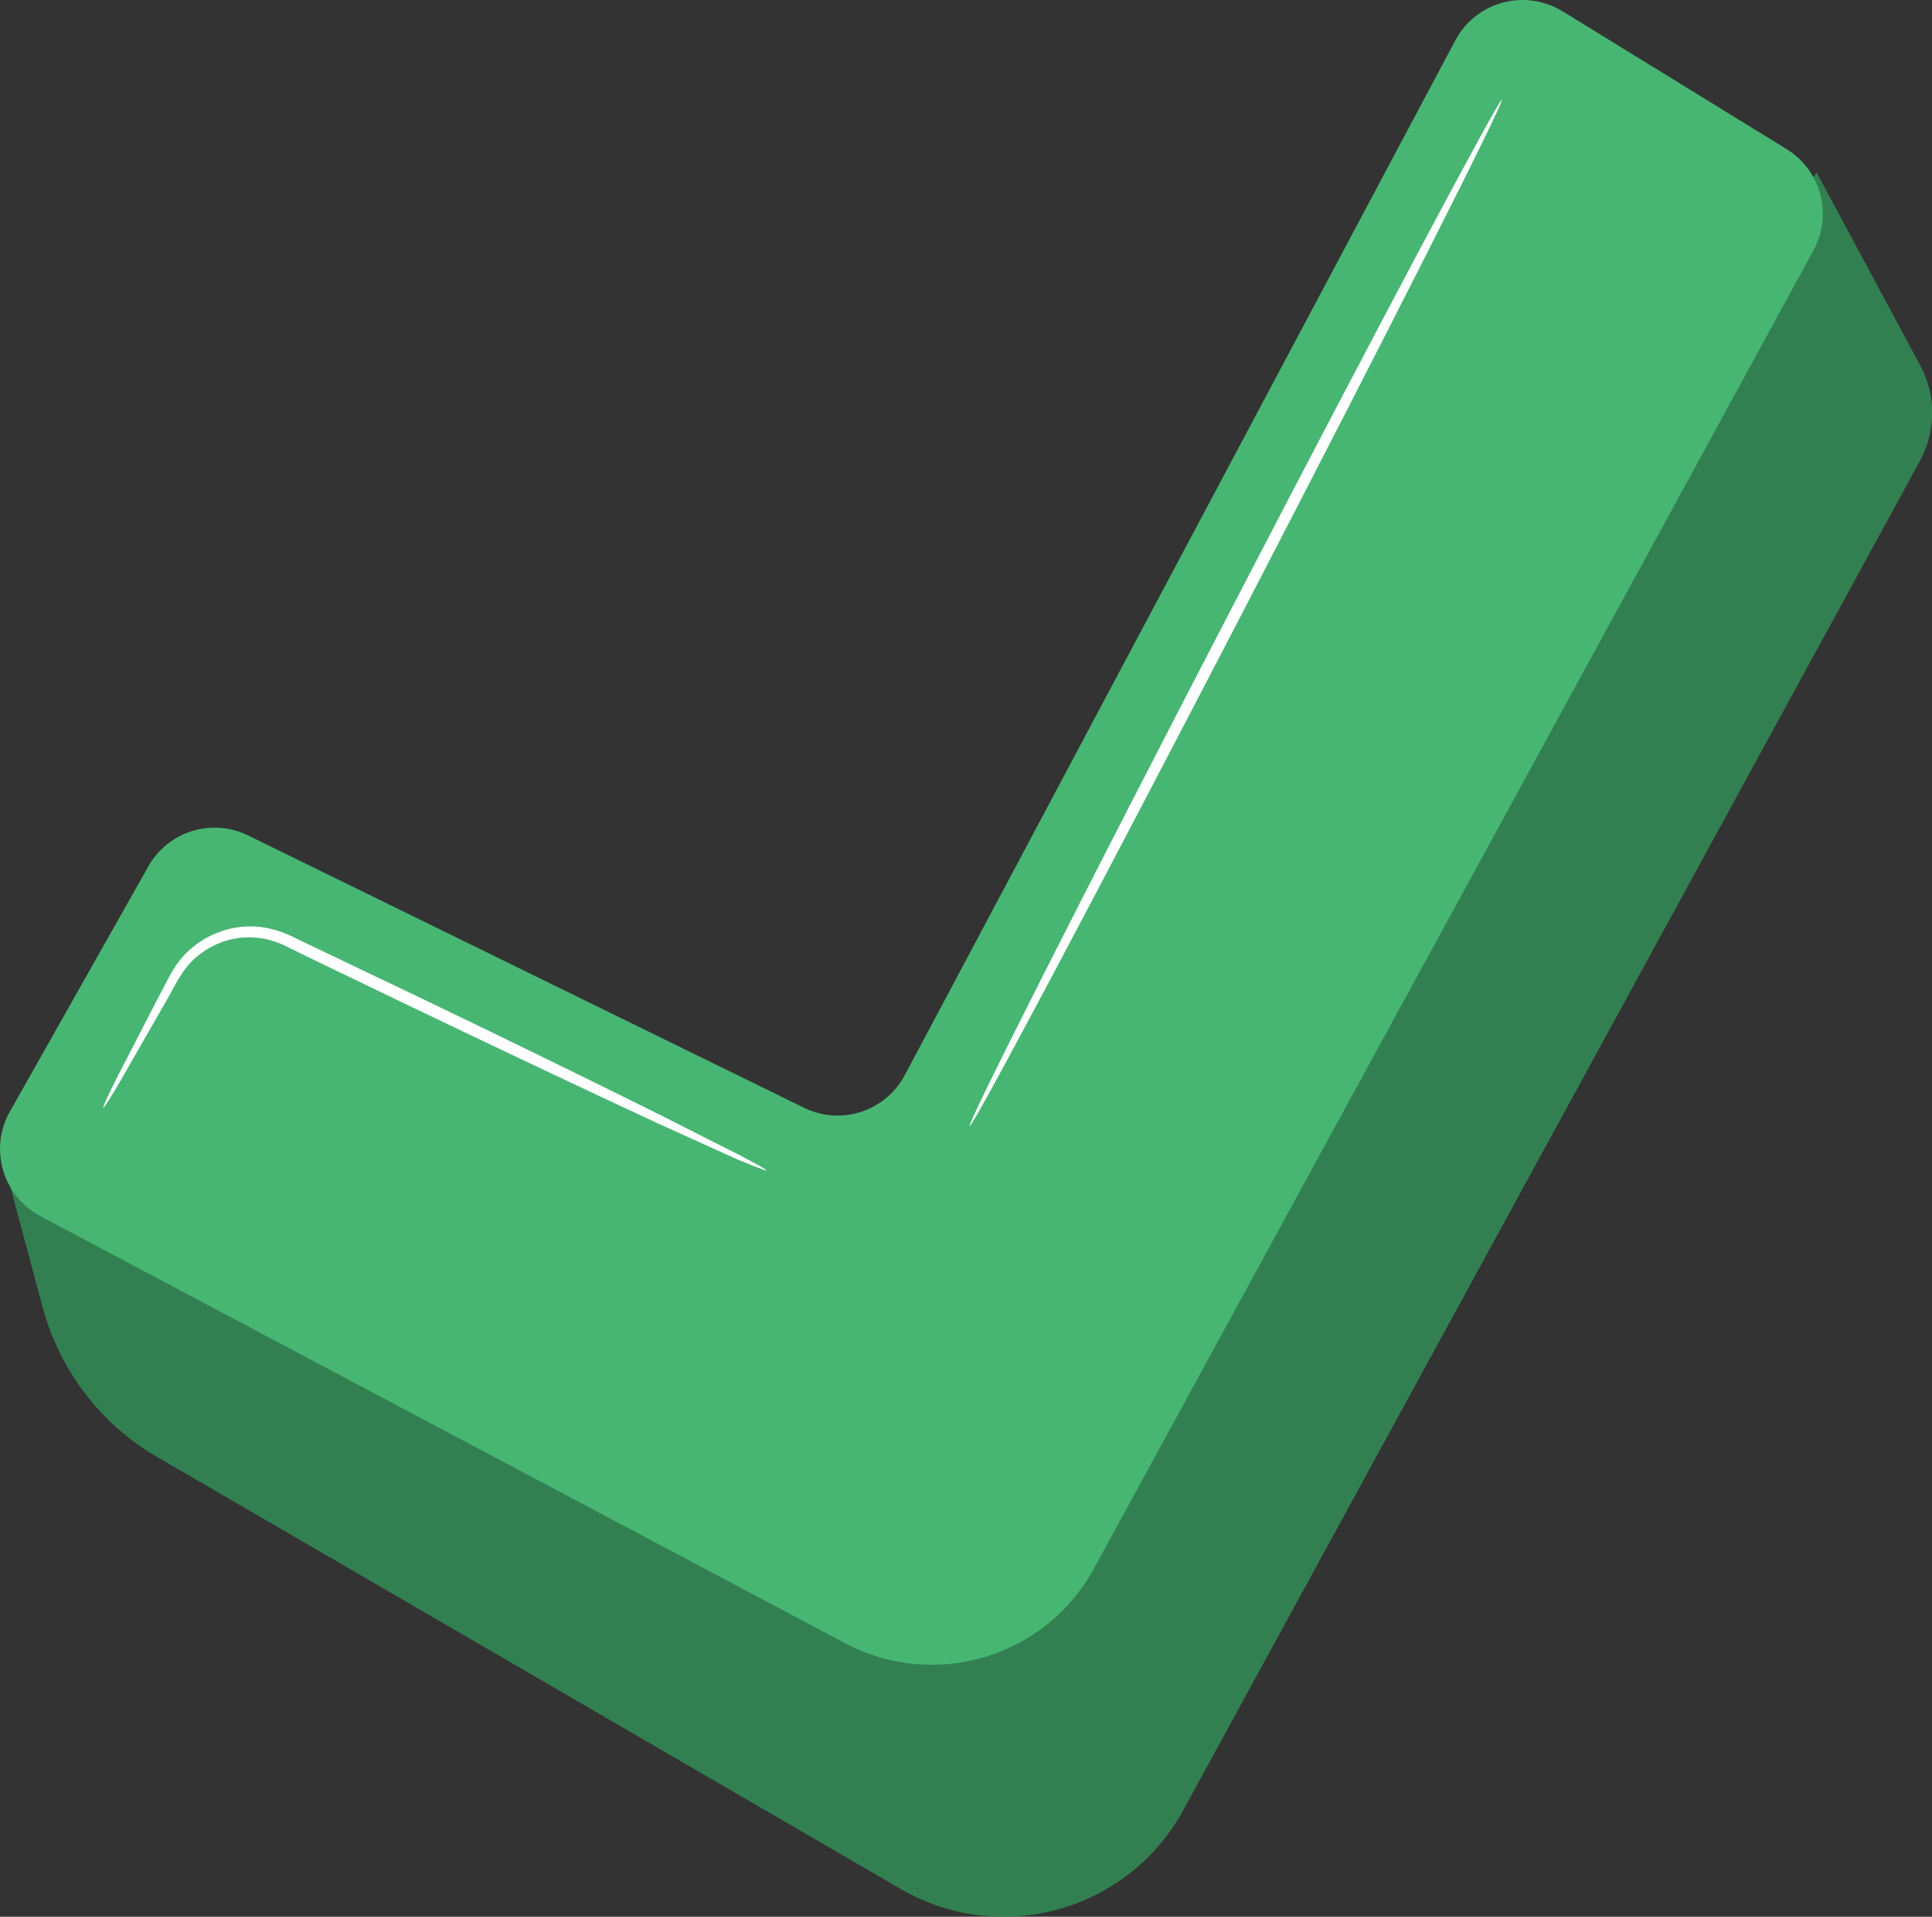
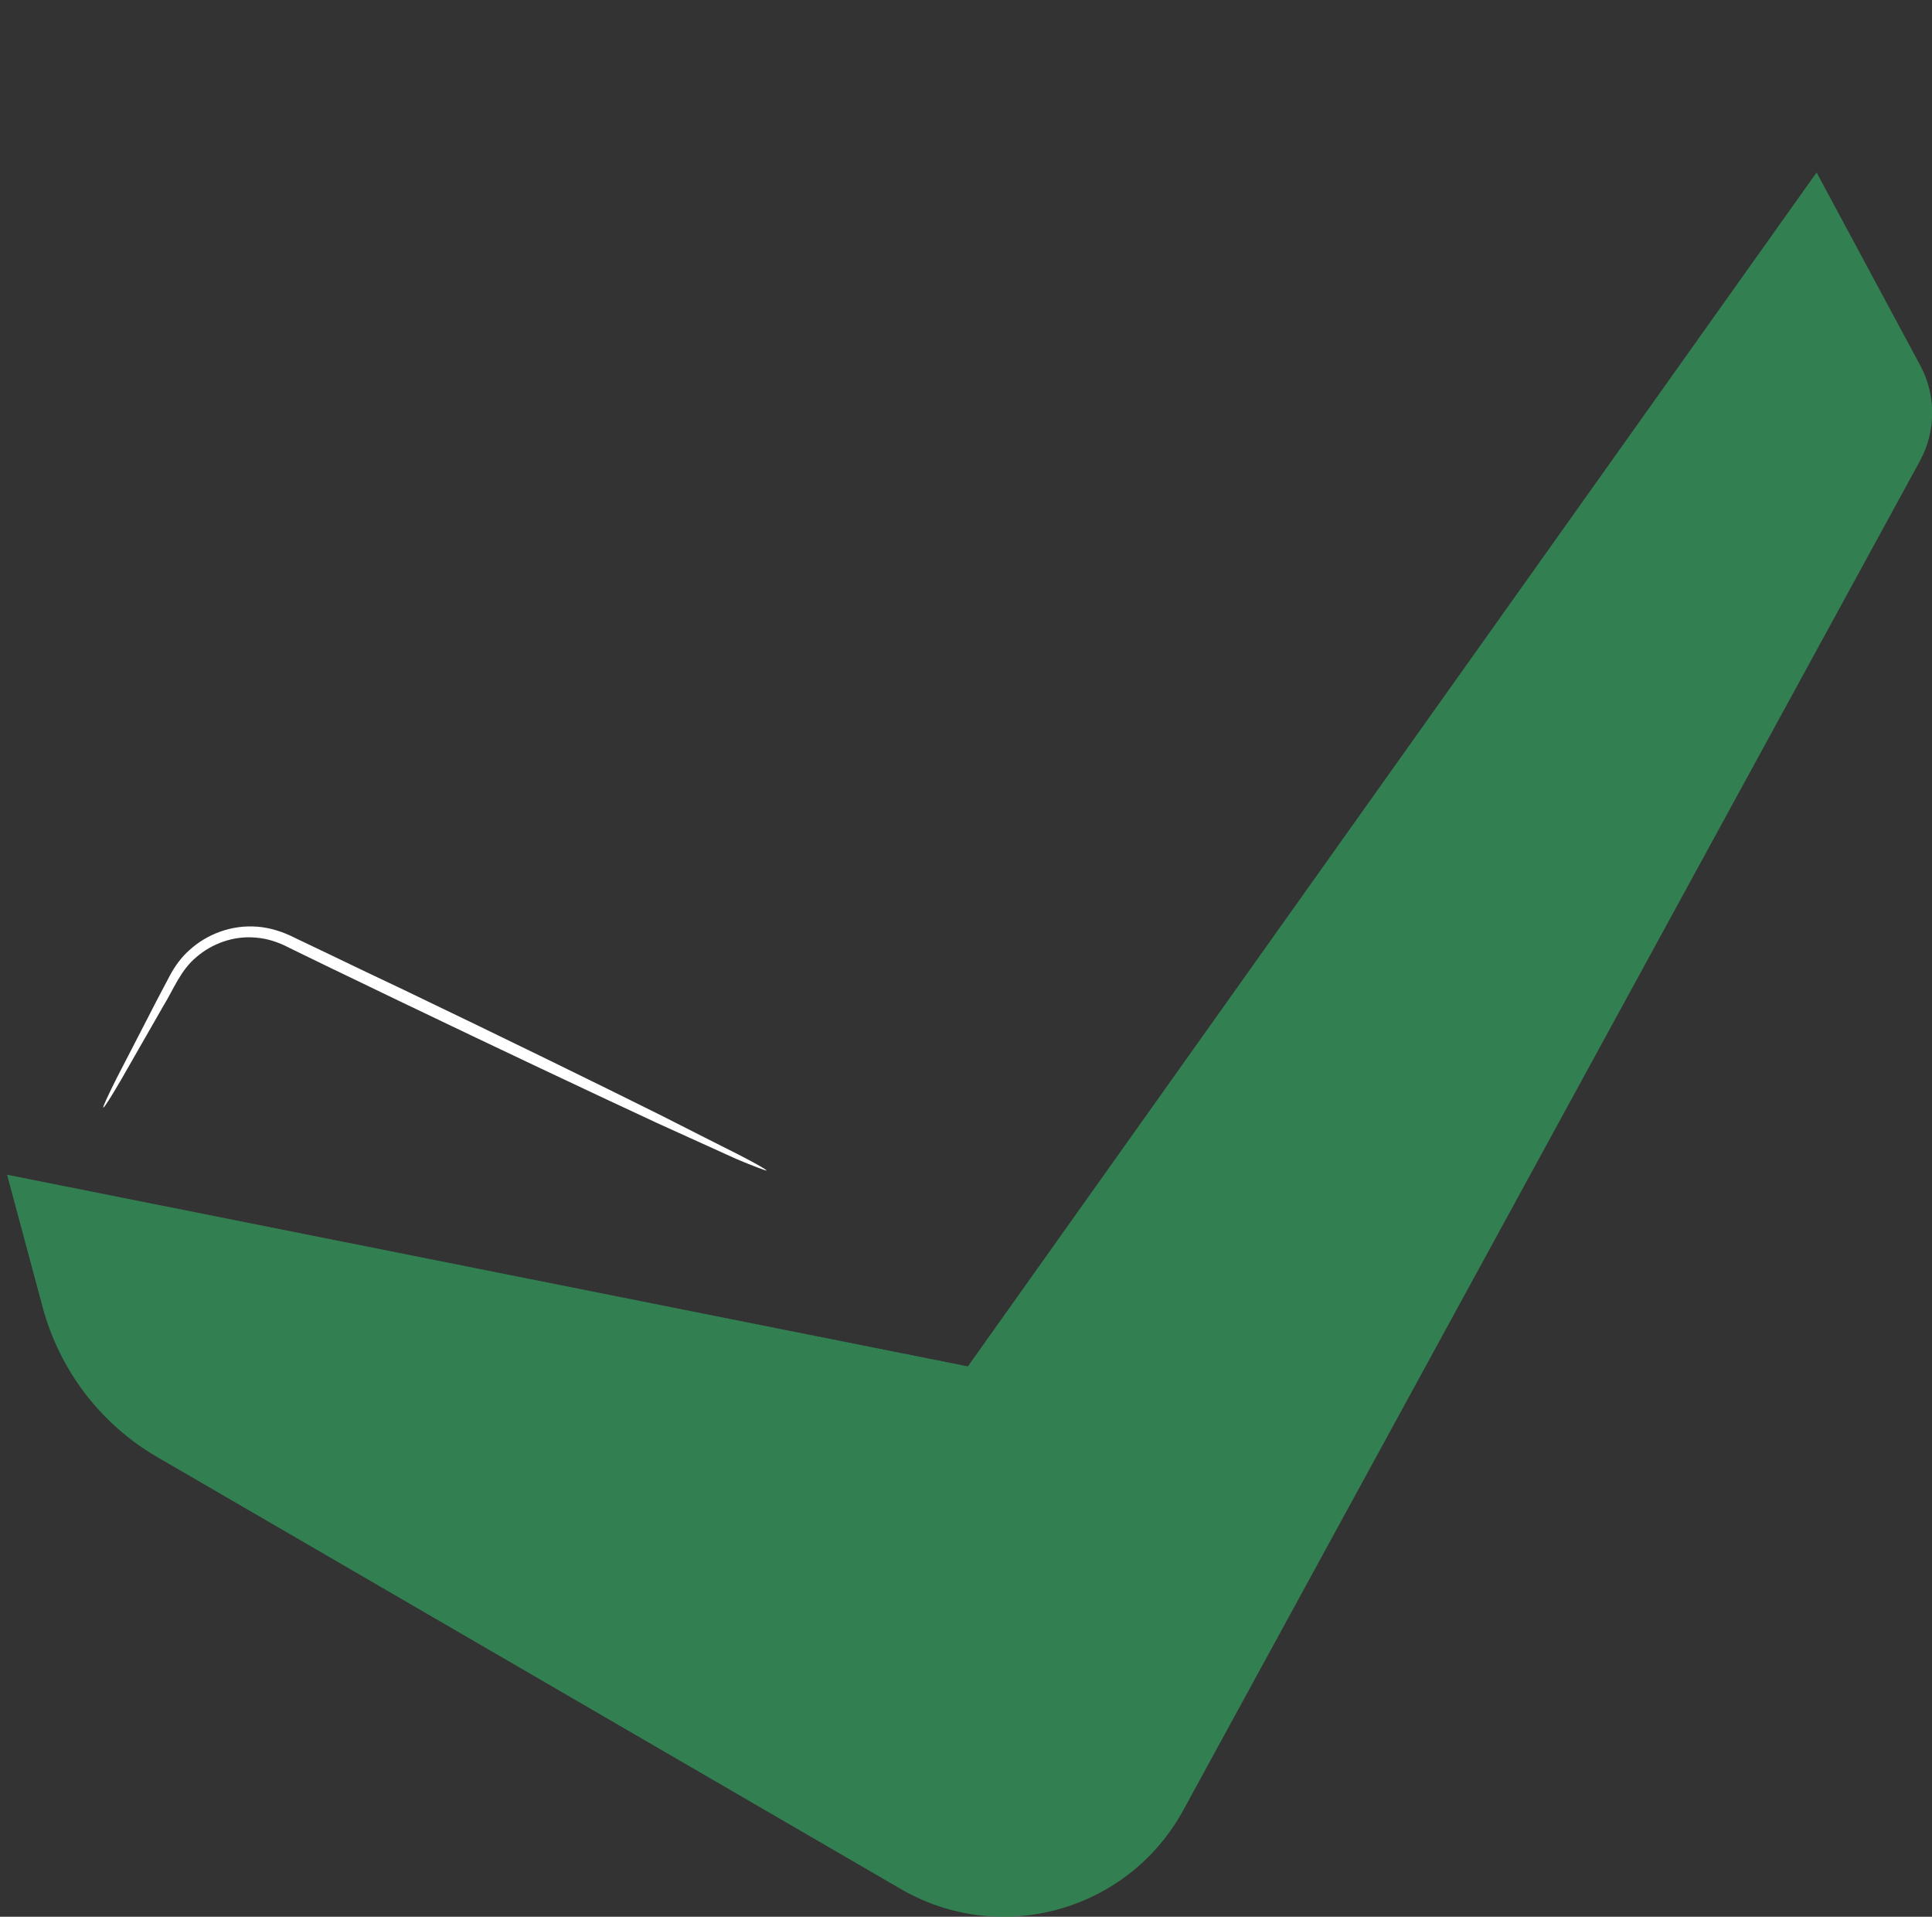
<svg xmlns="http://www.w3.org/2000/svg" viewBox="0 0 86.21 85.51">
  <rect x="0" y="0" width="86.21" height="85.51" fill="#333333" stroke="none" />
  <defs>
    <style>.d{fill:#47b673;}.e{fill:#fff;}.f{opacity:.3;}</style>
  </defs>
  <g id="a" />
  <g id="b">
    <g id="c">
      <g>
        <path class="d" d="M1.91,58.33l-1.59-5.92,42.87,8.55L81.06,7.7l4.62,8.6c.72,1.33,.71,2.93-.01,4.26l-32.87,60.19c-2.46,4.51-8.16,6.1-12.6,3.52L7.02,65c-2.52-1.46-4.35-3.86-5.11-6.67Z" />
        <g class="f">
          <path d="M1.91,58.33l-1.59-5.92,42.87,8.55L81.06,7.7l4.62,8.6c.72,1.33,.71,2.93-.01,4.26l-32.87,60.19c-2.46,4.51-8.16,6.1-12.6,3.52L7.02,65c-2.52-1.46-4.35-3.86-5.11-6.67Z" />
        </g>
-         <path class="d" d="M.44,49.59l6.18-10.94c.88-1.57,2.84-2.17,4.45-1.38l24.81,12.15c1.64,.81,3.63,.16,4.49-1.45L64.94,1.8c.92-1.73,3.11-2.32,4.78-1.3l10,6.15c1.54,.95,2.07,2.93,1.2,4.52l-32.11,58.81c-2.16,3.96-7.11,5.44-11.09,3.33L1.81,54.26c-1.69-.9-2.31-3.01-1.37-4.67Z" />
        <path class="e" d="M34.18,52.22s-.49-.16-1.33-.52c-.92-.42-2.11-.96-3.53-1.6-2.97-1.38-7.06-3.31-11.56-5.47-1.12-.54-2.22-1.07-3.28-1.58-.53-.26-1.05-.51-1.56-.76-.5-.26-.98-.42-1.49-.46-1.02-.1-1.99,.28-2.67,.87-.7,.58-1.02,1.44-1.45,2.14-.78,1.35-1.42,2.49-1.93,3.37-.46,.79-.74,1.22-.77,1.2s.18-.48,.59-1.3c.47-.9,1.06-2.06,1.78-3.45,.19-.36,.39-.74,.6-1.14,.22-.41,.51-.82,.89-1.15,.75-.68,1.84-1.12,3-1.03,.57,.04,1.16,.23,1.67,.49,.51,.24,1.03,.49,1.57,.75,1.06,.51,2.16,1.04,3.29,1.57,4.5,2.16,8.57,4.15,11.5,5.61,1.39,.71,2.55,1.29,3.46,1.75,.81,.42,1.25,.67,1.24,.71Z" />
-         <path class="e" d="M43.27,50.23c-.13-.07,5.08-10.37,11.64-23,6.56-12.64,11.98-22.83,12.1-22.77,.13,.07-5.08,10.36-11.64,23.01-6.56,12.64-11.97,22.83-12.1,22.76Z" />
      </g>
    </g>
  </g>
</svg>